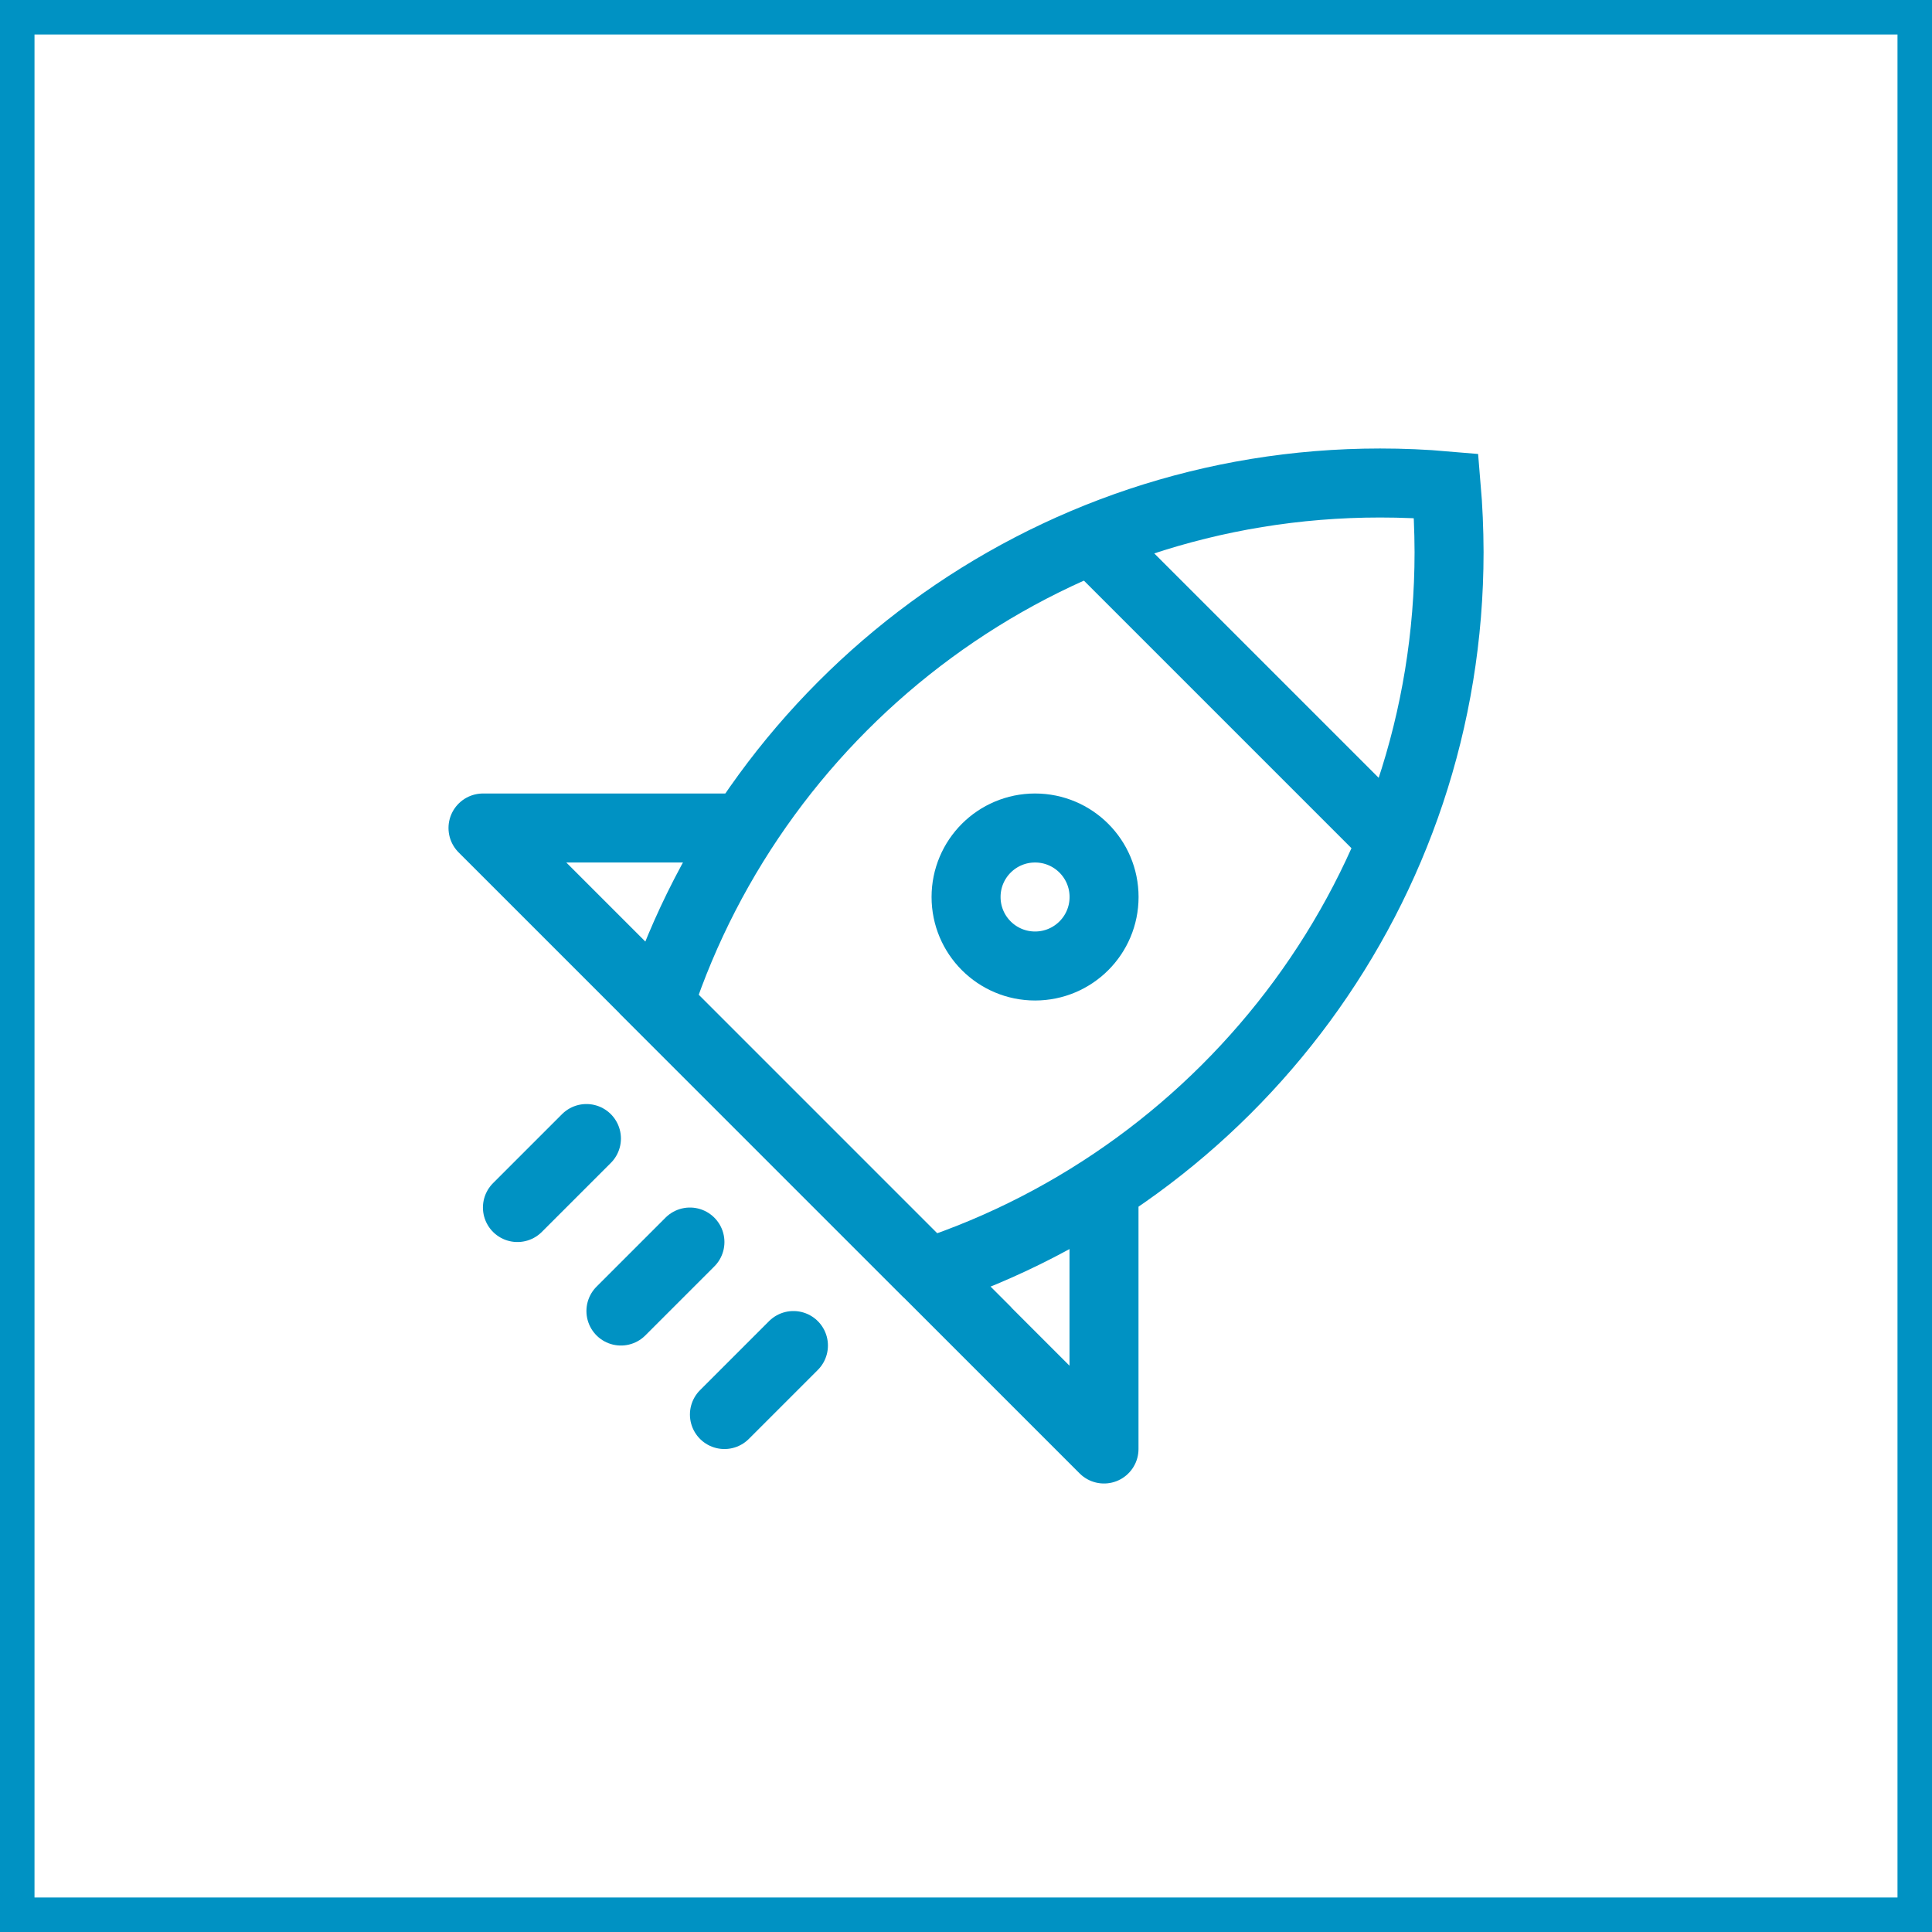
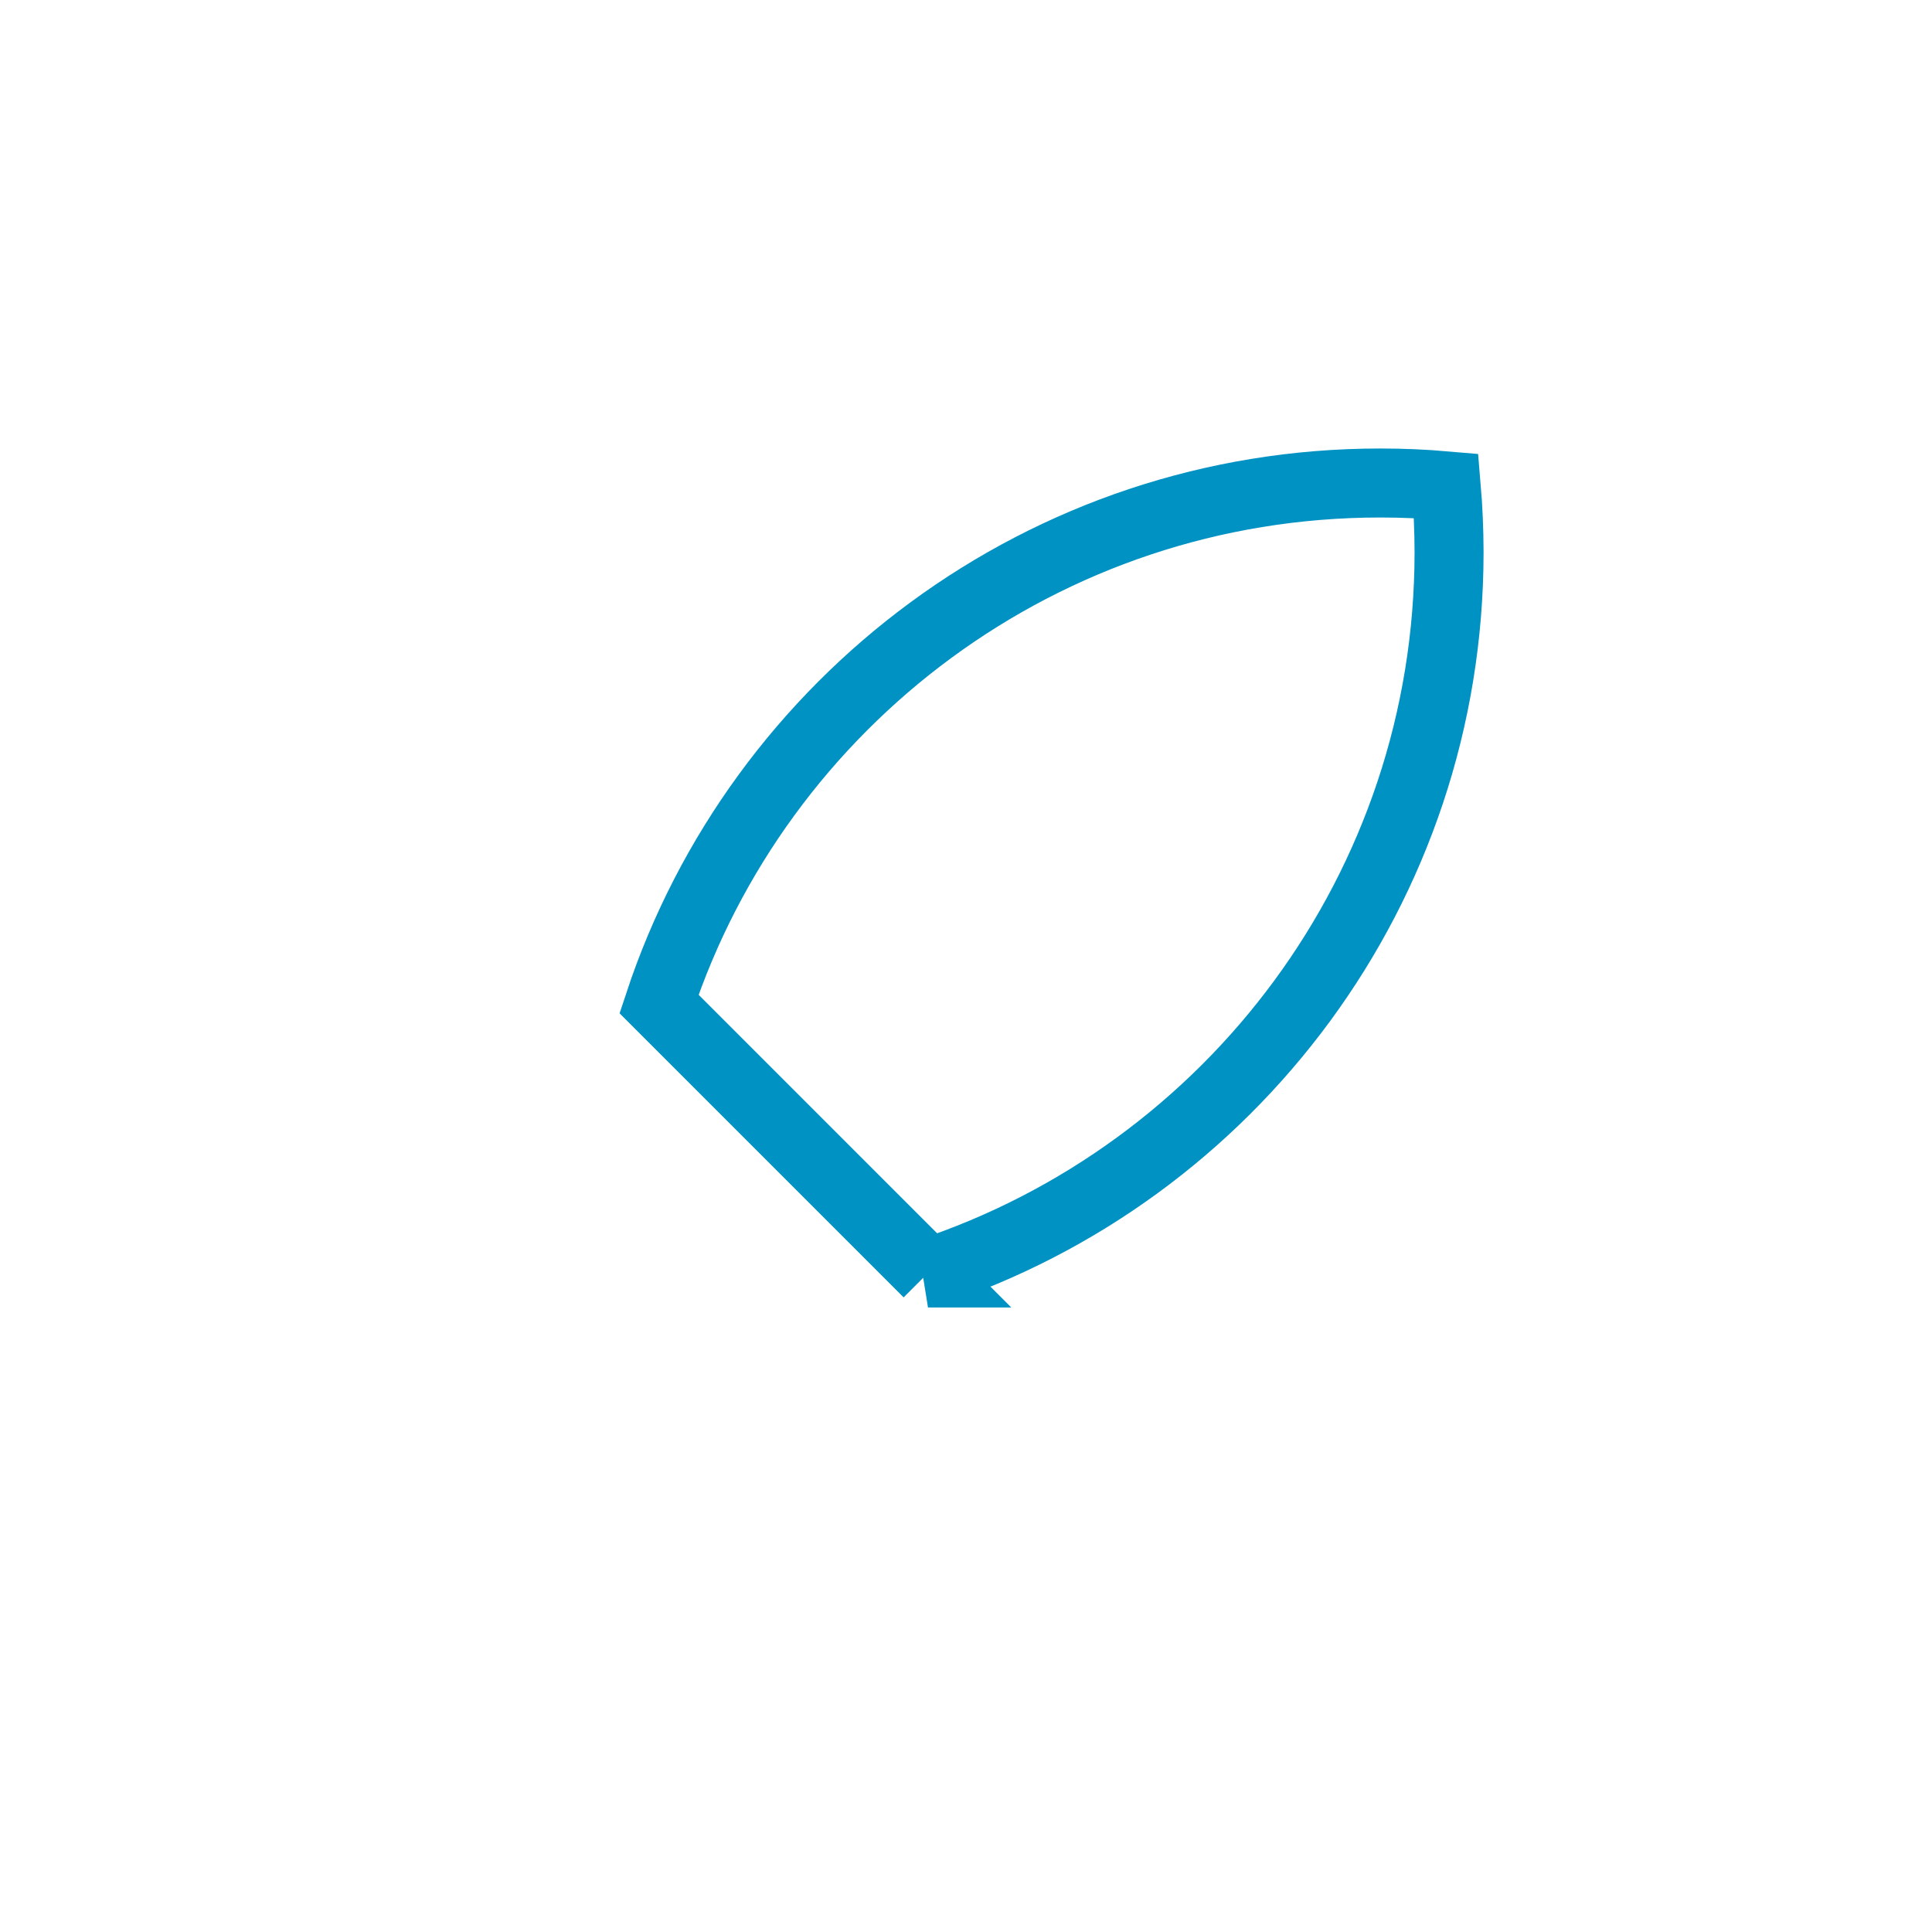
<svg xmlns="http://www.w3.org/2000/svg" width="56" height="56" viewBox="0 0 56 56" fill="none">
-   <rect x="0.5" y="0.5" width="55" height="55" stroke="#0092C3" />
  <path d="M26.899 36.898L19.102 29.1C21.997 20.334 30.262 14 40.002 14C40.648 14 41.288 14.027 41.919 14.082C41.973 14.714 42 15.354 42.002 16.002C42.002 25.742 35.672 34.002 26.898 36.898H26.899Z" stroke="#0092C3" stroke-width="2" />
-   <path d="M19.998 36.001L17.998 38.001M22.998 39.001L20.998 41.001M16.998 33.001L14.998 35.001" stroke="#0092C3" stroke-width="2" stroke-linecap="round" />
-   <path d="M30.002 28C31.107 28 32.002 27.105 32.002 26C32.002 24.895 31.107 24 30.002 24C28.897 24 28.002 24.895 28.002 26C28.002 27.105 28.897 28 30.002 28Z" stroke="#0092C3" stroke-width="2" />
-   <path d="M32.002 16L40.002 24" stroke="#0092C3" stroke-width="2" stroke-linecap="round" />
-   <path d="M32 35V42L14 24H21" stroke="#0092C3" stroke-width="2" stroke-linecap="round" stroke-linejoin="round" />
</svg>